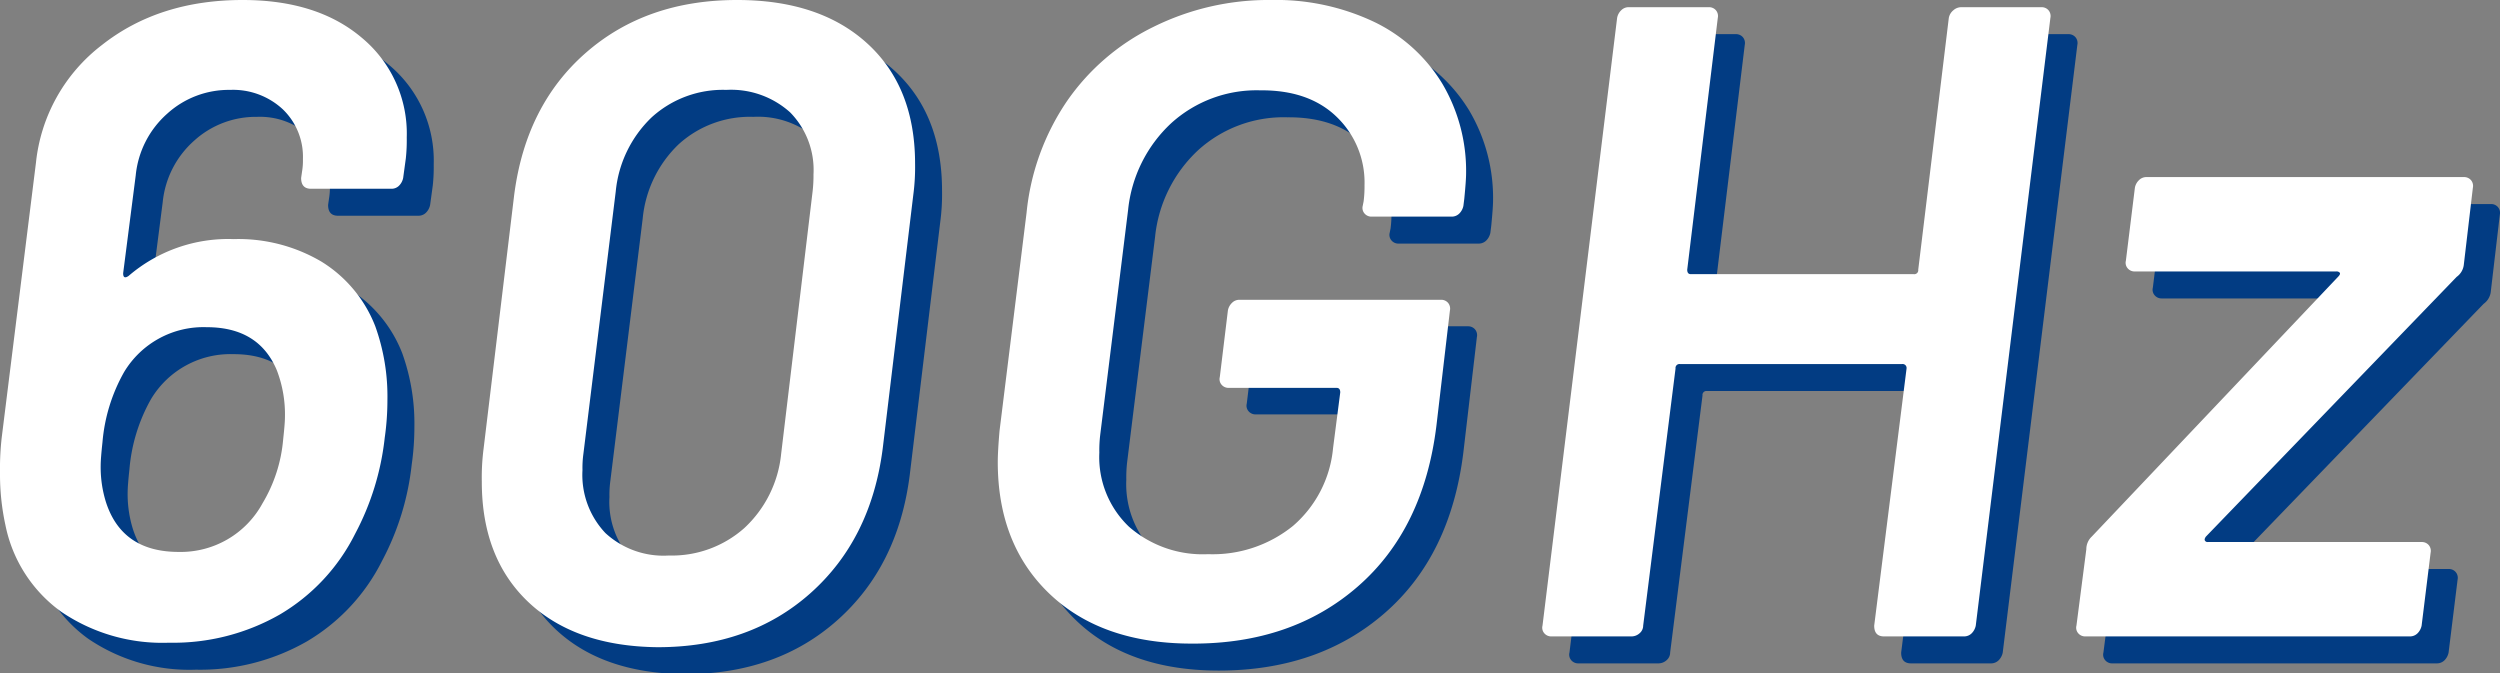
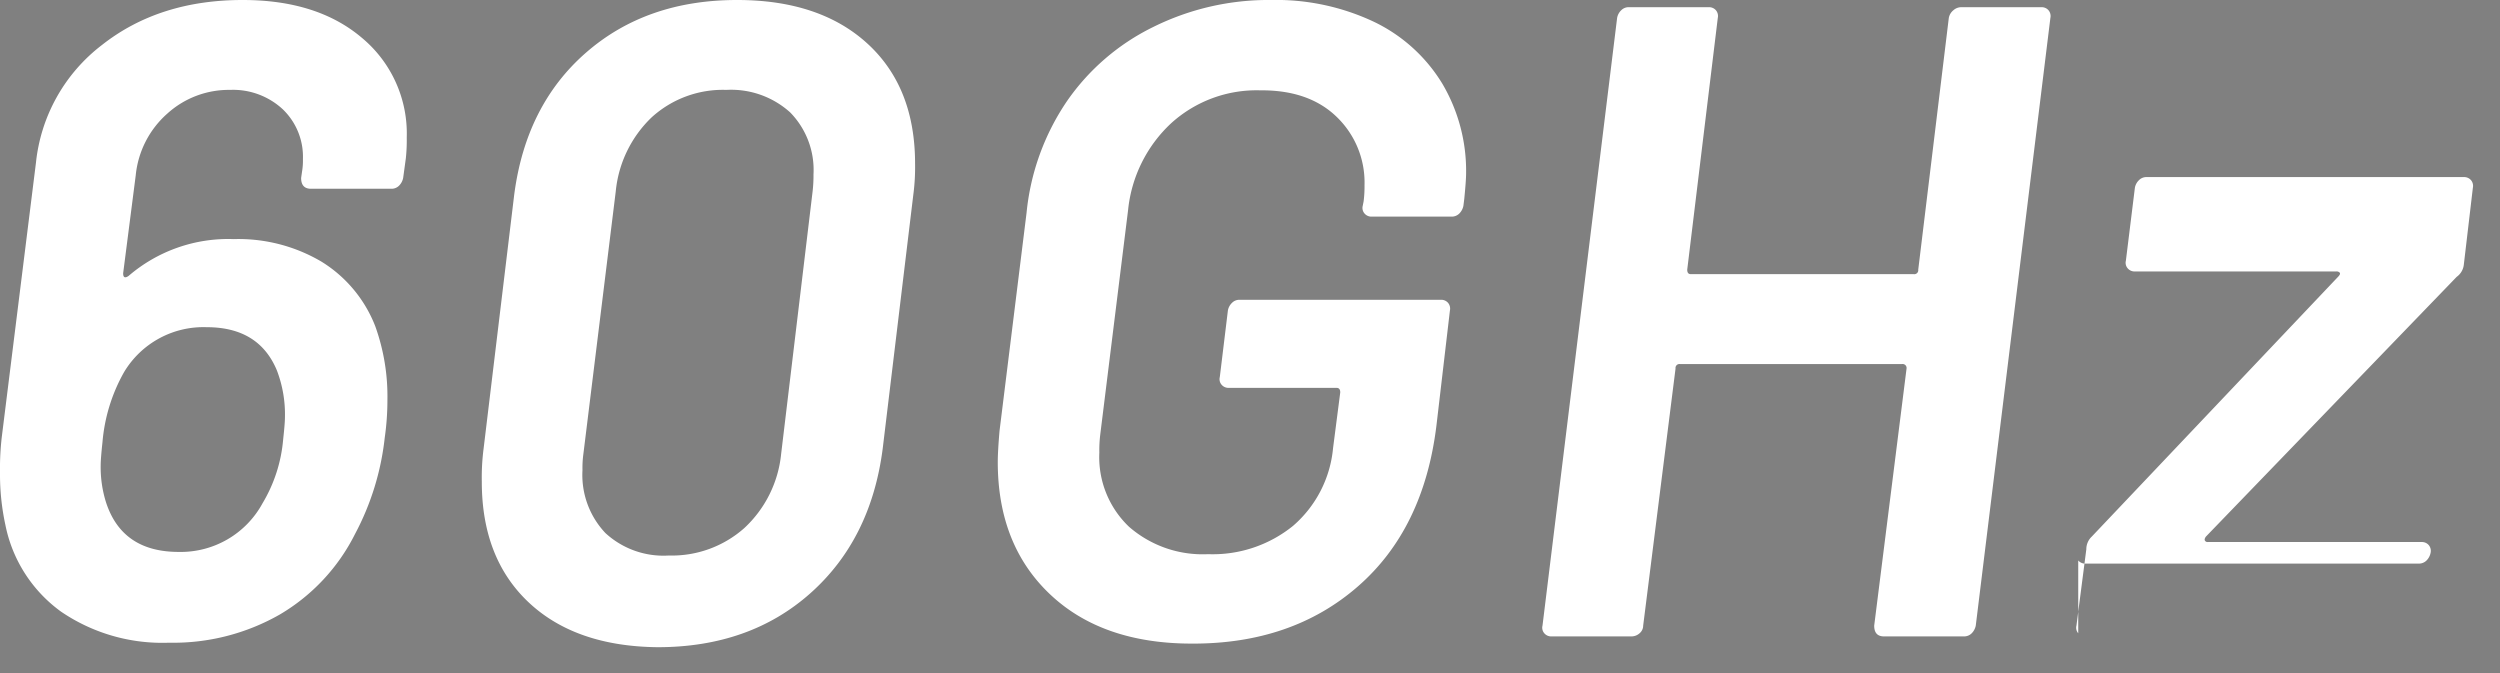
<svg xmlns="http://www.w3.org/2000/svg" viewBox="0 0 278.12 74.9">
  <rect x="0" y="0" width="278.12" height="74.9" fill="#808080" stroke="none" />
  <g data-name="レイヤー 2">
    <g data-name="レイヤー 1">
-       <path d="M46.1 47.5a29.66 29.66 0 01-.3 4.2 29.58 29.58 0 01-3.3 10.7 21.64 21.64 0 01-8.35 8.95A23.88 23.88 0 0121.8 74.5a20 20 0 01-12-3.45 15.67 15.67 0 01-6.2-9.65 26.68 26.68 0 01-.6-5.8 30.83 30.83 0 01.2-4L7 21.1A18.94 18.94 0 0114.35 8Q20.69 3 30 3q8.3 0 13.25 4.2a13.84 13.84 0 015 11.1 19.12 19.12 0 01-.1 2.3l-.3 2.2a1.67 1.67 0 01-.45.85 1.17 1.17 0 01-.85.35H37.6c-.73 0-1.1-.4-1.1-1.2l.1-.7a7.24 7.24 0 00.1-1.4 7.32 7.32 0 00-2.25-5.55A8.13 8.13 0 0028.6 13a10.19 10.19 0 00-7 2.65 10.53 10.53 0 00-3.5 6.85l-1.4 10.9q0 .7.6.3A17 17 0 0129 29.6a18.17 18.17 0 019.75 2.5 14.69 14.69 0 016 7.2 23.09 23.09 0 011.35 8.2zm-11.6 4.4c.13-1.2.2-2 .2-2.5a13.7 13.7 0 00-.9-5.2q-2-4.8-7.8-4.8a10.29 10.29 0 00-9.2 5 19.06 19.06 0 00-2.4 7.8c-.13 1.2-.2 2.07-.2 2.6a13 13 0 00.6 4.1q1.8 5.51 8.1 5.5a10.35 10.35 0 009.3-5.4 16.54 16.54 0 002.3-7.1zM61.8 70q-5.2-4.91-5.2-13.4a25 25 0 01.2-3.7l3.4-28.2q1.29-10 8-15.85T85 3q9.2 0 14.5 4.85t5.3 13.35a23.36 23.36 0 01-.2 3.5l-3.4 28.2Q99.9 63 93.15 69t-17 6Q67 74.9 61.8 70zm24-8.25a13 13 0 004.1-8.25l3.5-29.2a15.37 15.37 0 00.1-1.9 9.14 9.14 0 00-2.6-6.9 9.81 9.81 0 00-7.1-2.5 11.76 11.76 0 00-8.3 3.05 13.16 13.16 0 00-4 8.25l-3.6 29.2a11.46 11.46 0 00-.1 1.8 9.4 9.4 0 002.55 7 9.53 9.53 0 007.05 2.5 12.15 12.15 0 008.4-3.05zm34 7.35q-5.8-5.5-5.8-14.7c0-.73.06-1.9.2-3.5l3-24.2a26.73 26.73 0 014.5-12.45A25.05 25.05 0 01131.3 6a28.83 28.83 0 0113.1-3 25.47 25.47 0 0111.5 2.45 18 18 0 017.55 6.85 19.06 19.06 0 012.65 10c0 .53-.07 1.47-.2 2.8l-.1.8a1.67 1.67 0 01-.45.85 1.19 1.19 0 01-.85.35h-8.9a1 1 0 01-.8-.35.94.94 0 01-.2-.85l.1-.5a12.85 12.85 0 00.1-1.8 10.12 10.12 0 00-3.1-7.6q-3.1-3-8.5-2.95a14.13 14.13 0 00-9.9 3.65 15.28 15.28 0 00-4.8 9.65l-3.1 25a14.56 14.56 0 00-.1 2 10.68 10.68 0 003.3 8.25 12.46 12.46 0 008.8 3 14.19 14.19 0 009.45-3.15 13 13 0 004.45-8.65l.8-6.2c0-.33-.14-.5-.4-.5h-12a1 1 0 01-.8-.35.94.94 0 01-.2-.85l.9-7.4a1.54 1.54 0 01.45-.85 1.15 1.15 0 01.85-.35h22.4a1 1 0 01.8.35 1 1 0 01.2.85l-1.5 12.8q-1.41 11.51-8.75 17.9t-18.45 6.4q-10 0-15.8-5.5zM220.3 4.15a1.32 1.32 0 01.9-.35h8.9a1 1 0 01.8.35 1 1 0 01.2.85l-8.3 67.6a1.67 1.67 0 01-.45.85 1.19 1.19 0 01-.85.35h-8.9c-.74 0-1.1-.4-1.1-1.2l3.6-28.6a.44.44 0 00-.5-.5h-24.7a.44.44 0 00-.5.5l-3.6 28.6a1.11 1.11 0 01-.4.85 1.36 1.36 0 01-.9.35h-8.9a1 1 0 01-.8-.35.94.94 0 01-.2-.85L182.9 5a1.54 1.54 0 01.45-.85 1.15 1.15 0 01.85-.35h8.9a1 1 0 01.8.35 1 1 0 01.2.85l-3.4 28c0 .33.13.5.4.5h24.8a.44.44 0 00.5-.5l3.4-28a1.44 1.44 0 01.5-.85zm13.9 69.3a.94.94 0 01-.2-.85l1.1-8.5a1.92 1.92 0 01.6-1.4l27.4-28.9c.2-.2.26-.35.2-.45a.45.45 0 00-.4-.15h-22.4a1 1 0 01-.8-.35.94.94 0 01-.2-.85l1-8.1a1.54 1.54 0 01.45-.85 1.15 1.15 0 01.85-.35h35.3a1 1 0 01.8.35 1 1 0 01.2.85l-1 8.5a1.92 1.92 0 01-.8 1.4l-27.9 28.9c-.14.2-.17.35-.1.45a.32.32 0 00.3.15h23.8a1 1 0 01.8.35 1 1 0 01.2.85l-1 8.1a1.67 1.67 0 01-.45.85 1.19 1.19 0 01-.85.35H235a1 1 0 01-.8-.35z" fill="#023c83" />
-       <path d="M43.1 44.5a29.66 29.66 0 01-.3 4.2 29.58 29.58 0 01-3.3 10.7 21.64 21.64 0 01-8.35 8.95A23.88 23.88 0 0118.8 71.5a20 20 0 01-12-3.45A15.67 15.67 0 01.6 58.4a26.68 26.68 0 01-.6-5.8 30.83 30.83 0 01.2-4L4 18.1A18.94 18.94 0 0111.35 5Q17.7 0 27 0q8.3 0 13.25 4.2a13.84 13.84 0 015 11.1 19.12 19.12 0 01-.1 2.3l-.3 2.2a1.67 1.67 0 01-.45.85 1.17 1.17 0 01-.85.35H34.6c-.73 0-1.1-.4-1.1-1.2l.1-.7a7.24 7.24 0 00.1-1.4 7.32 7.32 0 00-2.25-5.55A8.13 8.13 0 0025.6 10a10.19 10.19 0 00-7 2.65 10.53 10.53 0 00-3.5 6.85l-1.4 10.9q0 .71.6.3A17 17 0 0126 26.6a18.17 18.17 0 019.75 2.5 14.69 14.69 0 016 7.2 23.09 23.09 0 011.35 8.2zm-11.6 4.4c.13-1.2.2-2 .2-2.5a13.7 13.7 0 00-.9-5.2q-2-4.8-7.8-4.8a10.29 10.29 0 00-9.2 5 19.06 19.06 0 00-2.4 7.8c-.13 1.2-.2 2.07-.2 2.6a13 13 0 00.6 4.1q1.8 5.51 8.1 5.5a10.35 10.35 0 009.3-5.4 16.54 16.54 0 002.3-7.1zM58.8 67q-5.2-4.91-5.2-13.4a25 25 0 01.2-3.7l3.4-28.2q1.29-10 8-15.85T82 0q9.2 0 14.5 4.85t5.3 13.35a23.36 23.36 0 01-.2 3.5l-3.4 28.2Q96.9 60 90.15 66t-17 6Q64 71.9 58.8 67zm24-8.25a13 13 0 004.1-8.25l3.5-29.2a15.37 15.37 0 00.1-1.9 9.14 9.14 0 00-2.6-6.9 9.81 9.81 0 00-7.1-2.5 11.76 11.76 0 00-8.3 3.05 13.16 13.16 0 00-4 8.25l-3.6 29.2a11.46 11.46 0 00-.1 1.8 9.4 9.4 0 002.55 7 9.53 9.53 0 007.05 2.5 12.15 12.15 0 008.4-3.05zm34 7.35q-5.8-5.5-5.8-14.7c0-.73.06-1.9.2-3.5l3-24.2a26.73 26.73 0 014.5-12.45A25.05 25.05 0 01128.3 3a28.83 28.83 0 0113.1-3 25.47 25.47 0 0111.5 2.45 18 18 0 017.55 6.85 19.06 19.06 0 012.65 10c0 .53-.07 1.47-.2 2.8l-.1.8a1.67 1.67 0 01-.45.85 1.19 1.19 0 01-.85.35h-8.9a1 1 0 01-.8-.35.94.94 0 01-.2-.85l.1-.5a12.85 12.85 0 00.1-1.8 10.12 10.12 0 00-3.1-7.6q-3.1-3-8.5-2.95a14.13 14.13 0 00-9.9 3.65 15.28 15.28 0 00-4.8 9.65l-3.1 25a14.56 14.56 0 00-.1 2 10.68 10.68 0 003.3 8.25 12.46 12.46 0 008.8 3.05 14.19 14.19 0 009.45-3.15 13 13 0 004.45-8.65l.8-6.2c0-.33-.14-.5-.4-.5h-12a1 1 0 01-.8-.35.94.94 0 01-.2-.85l.9-7.4a1.54 1.54 0 01.45-.85 1.15 1.15 0 01.85-.35h22.4a1 1 0 01.8.35 1 1 0 01.2.85l-1.5 12.8q-1.41 11.51-8.75 17.9T132.6 71.6q-10 0-15.8-5.5zM217.3 1.15a1.32 1.32 0 01.9-.35h8.9a1 1 0 01.8.35 1 1 0 01.2.85l-8.3 67.6a1.67 1.67 0 01-.45.85 1.19 1.19 0 01-.85.35h-8.9c-.74 0-1.1-.4-1.1-1.2l3.6-28.6a.44.44 0 00-.5-.5h-24.7a.44.44 0 00-.5.5l-3.6 28.6a1.11 1.11 0 01-.4.85 1.36 1.36 0 01-.9.35h-8.9a1 1 0 01-.8-.35.94.94 0 01-.2-.85L179.9 2a1.54 1.54 0 01.45-.85 1.15 1.15 0 01.85-.35h8.9a1 1 0 01.8.35 1 1 0 01.2.85l-3.4 28c0 .33.13.5.4.5h24.8a.44.44 0 00.5-.5l3.4-28a1.44 1.44 0 01.5-.85zm13.9 69.3a.94.94 0 01-.2-.85l1.1-8.5a1.92 1.92 0 01.6-1.4l27.4-28.9c.2-.2.26-.35.2-.45a.45.45 0 00-.4-.15h-22.4a1 1 0 01-.8-.35.94.94 0 01-.2-.85l1-8.1a1.54 1.54 0 01.45-.85 1.15 1.15 0 01.85-.35h35.3a1 1 0 01.8.35 1 1 0 01.2.85l-1 8.5a1.92 1.92 0 01-.8 1.4l-27.9 28.9c-.14.2-.17.35-.1.45a.32.32 0 00.3.15h23.8a1 1 0 01.8.35 1 1 0 01.2.85l-1 8.1a1.67 1.67 0 01-.45.85 1.19 1.19 0 01-.85.35H232a1 1 0 01-.8-.35z" fill="#fff" />
+       <path d="M43.1 44.5a29.66 29.66 0 01-.3 4.2 29.58 29.58 0 01-3.3 10.7 21.64 21.64 0 01-8.35 8.95A23.88 23.88 0 0118.8 71.5a20 20 0 01-12-3.45A15.67 15.67 0 01.6 58.4a26.68 26.68 0 01-.6-5.8 30.83 30.83 0 01.2-4L4 18.1A18.94 18.94 0 0111.35 5Q17.7 0 27 0q8.3 0 13.25 4.2a13.84 13.84 0 015 11.1 19.12 19.12 0 01-.1 2.3l-.3 2.2a1.67 1.67 0 01-.45.85 1.17 1.17 0 01-.85.35H34.6c-.73 0-1.1-.4-1.1-1.2l.1-.7a7.24 7.24 0 00.1-1.4 7.32 7.32 0 00-2.25-5.55A8.13 8.13 0 0025.6 10a10.19 10.19 0 00-7 2.65 10.53 10.53 0 00-3.5 6.85l-1.4 10.9q0 .71.6.3A17 17 0 0126 26.6a18.17 18.17 0 019.75 2.5 14.69 14.69 0 016 7.2 23.09 23.09 0 011.35 8.2zm-11.6 4.4c.13-1.2.2-2 .2-2.5a13.7 13.7 0 00-.9-5.2q-2-4.8-7.8-4.8a10.29 10.29 0 00-9.2 5 19.06 19.06 0 00-2.4 7.8c-.13 1.2-.2 2.07-.2 2.6a13 13 0 00.6 4.1q1.8 5.51 8.1 5.5a10.35 10.35 0 009.3-5.4 16.54 16.54 0 002.3-7.1zM58.8 67q-5.2-4.91-5.2-13.4a25 25 0 01.2-3.7l3.4-28.2q1.29-10 8-15.85T82 0q9.2 0 14.5 4.85t5.3 13.35a23.36 23.36 0 01-.2 3.5l-3.4 28.2Q96.9 60 90.15 66t-17 6Q64 71.9 58.8 67zm24-8.25a13 13 0 004.1-8.25l3.5-29.2a15.37 15.37 0 00.1-1.9 9.14 9.14 0 00-2.6-6.9 9.81 9.81 0 00-7.1-2.5 11.76 11.76 0 00-8.3 3.05 13.16 13.16 0 00-4 8.25l-3.6 29.2a11.46 11.46 0 00-.1 1.8 9.4 9.4 0 002.55 7 9.53 9.53 0 007.05 2.5 12.15 12.15 0 008.4-3.05zm34 7.35q-5.8-5.5-5.8-14.7c0-.73.06-1.9.2-3.5l3-24.2a26.73 26.73 0 014.5-12.45A25.05 25.05 0 01128.3 3a28.83 28.83 0 0113.1-3 25.47 25.47 0 0111.5 2.45 18 18 0 017.55 6.85 19.06 19.06 0 012.65 10c0 .53-.07 1.47-.2 2.8l-.1.8a1.67 1.67 0 01-.45.85 1.19 1.19 0 01-.85.35h-8.9a1 1 0 01-.8-.35.94.94 0 01-.2-.85l.1-.5a12.85 12.85 0 00.1-1.8 10.12 10.12 0 00-3.1-7.6q-3.1-3-8.5-2.95a14.13 14.13 0 00-9.9 3.65 15.28 15.28 0 00-4.8 9.65l-3.1 25a14.56 14.56 0 00-.1 2 10.68 10.68 0 003.3 8.25 12.46 12.46 0 008.8 3.05 14.19 14.19 0 009.45-3.15 13 13 0 004.45-8.65l.8-6.2c0-.33-.14-.5-.4-.5h-12a1 1 0 01-.8-.35.94.94 0 01-.2-.85l.9-7.4a1.54 1.54 0 01.45-.85 1.15 1.15 0 01.85-.35h22.4a1 1 0 01.8.35 1 1 0 01.2.85l-1.5 12.8q-1.41 11.51-8.75 17.9T132.6 71.6q-10 0-15.8-5.5zM217.3 1.15a1.32 1.32 0 01.9-.35h8.9a1 1 0 01.8.35 1 1 0 01.2.85l-8.3 67.6a1.67 1.67 0 01-.45.85 1.19 1.19 0 01-.85.35h-8.9c-.74 0-1.1-.4-1.1-1.2l3.6-28.6a.44.44 0 00-.5-.5h-24.7a.44.44 0 00-.5.5l-3.6 28.6a1.11 1.11 0 01-.4.85 1.36 1.36 0 01-.9.35h-8.9a1 1 0 01-.8-.35.94.94 0 01-.2-.85L179.9 2a1.54 1.54 0 01.45-.85 1.15 1.15 0 01.85-.35h8.9a1 1 0 01.8.35 1 1 0 01.2.85l-3.4 28c0 .33.13.5.4.5h24.8a.44.44 0 00.5-.5l3.4-28a1.44 1.44 0 01.5-.85zm13.9 69.3a.94.94 0 01-.2-.85l1.1-8.5a1.92 1.92 0 01.6-1.4l27.4-28.9c.2-.2.26-.35.2-.45a.45.45 0 00-.4-.15h-22.4a1 1 0 01-.8-.35.94.94 0 01-.2-.85l1-8.1a1.54 1.54 0 01.45-.85 1.15 1.15 0 01.85-.35h35.3a1 1 0 01.8.35 1 1 0 01.2.85l-1 8.5a1.92 1.92 0 01-.8 1.4l-27.9 28.9c-.14.2-.17.35-.1.45a.32.32 0 00.3.15h23.8a1 1 0 01.8.35 1 1 0 01.2.85a1.67 1.67 0 01-.45.85 1.19 1.19 0 01-.85.35H232a1 1 0 01-.8-.35z" fill="#fff" />
    </g>
  </g>
</svg>